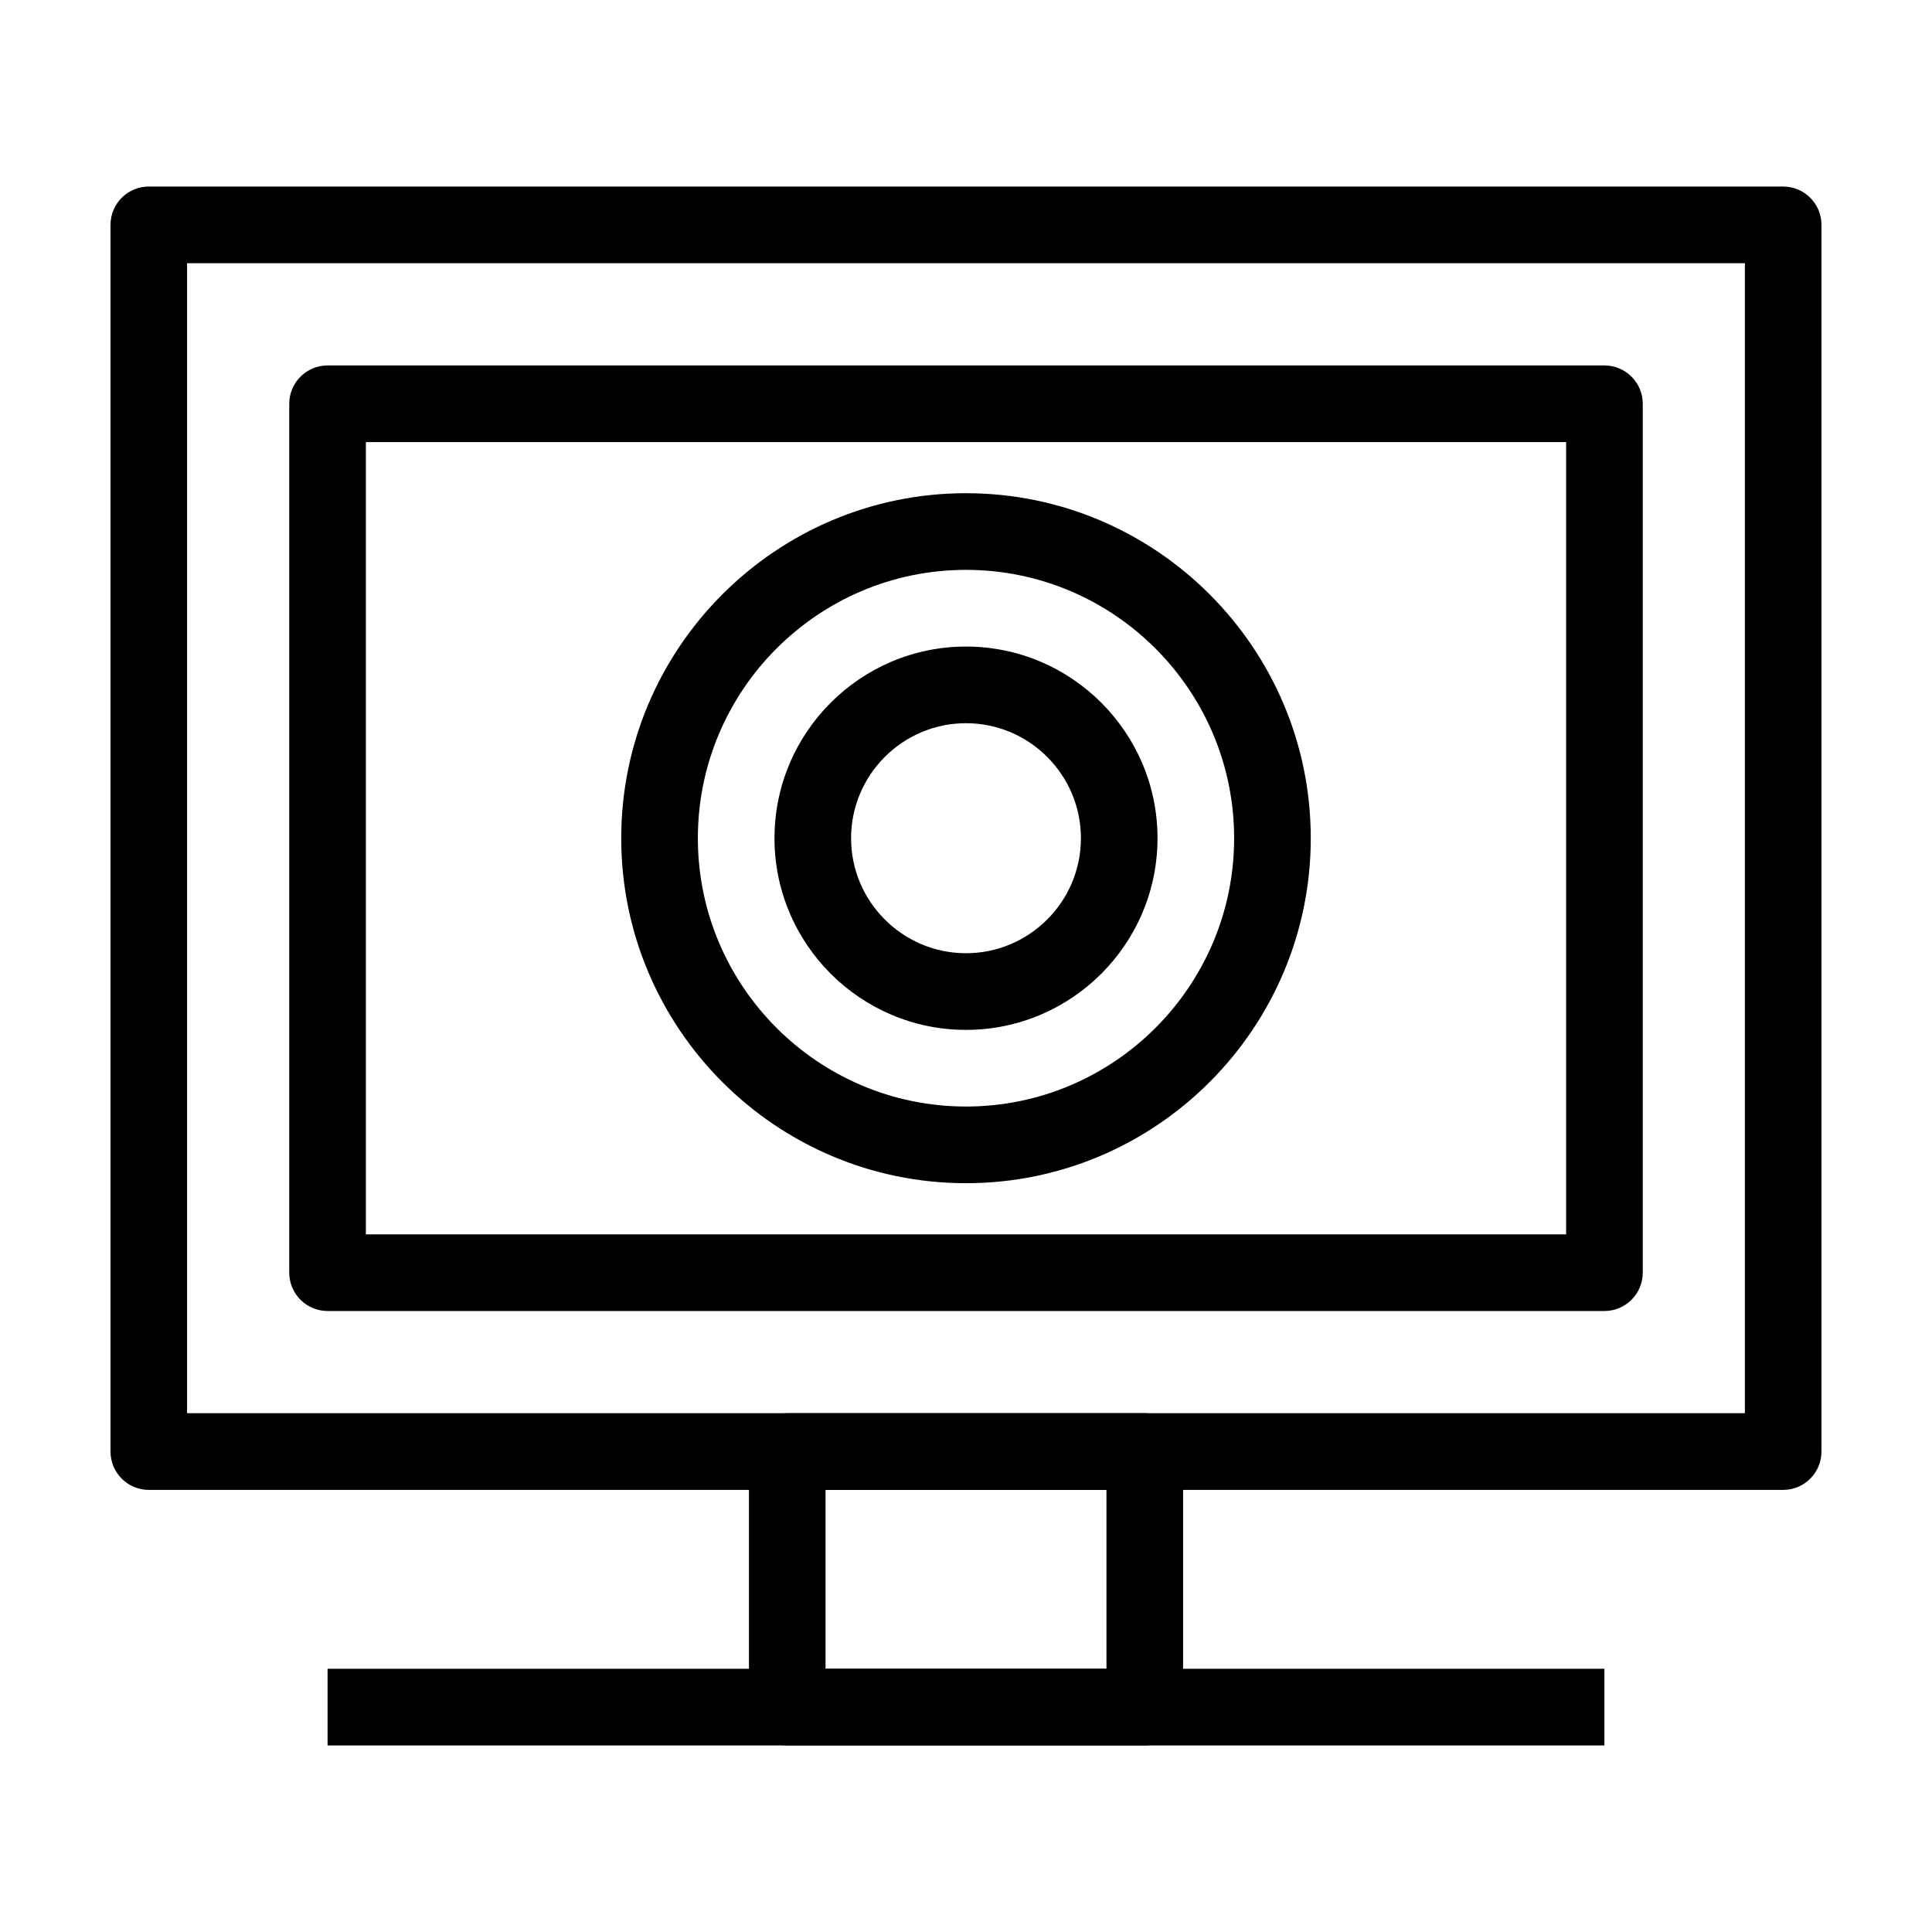
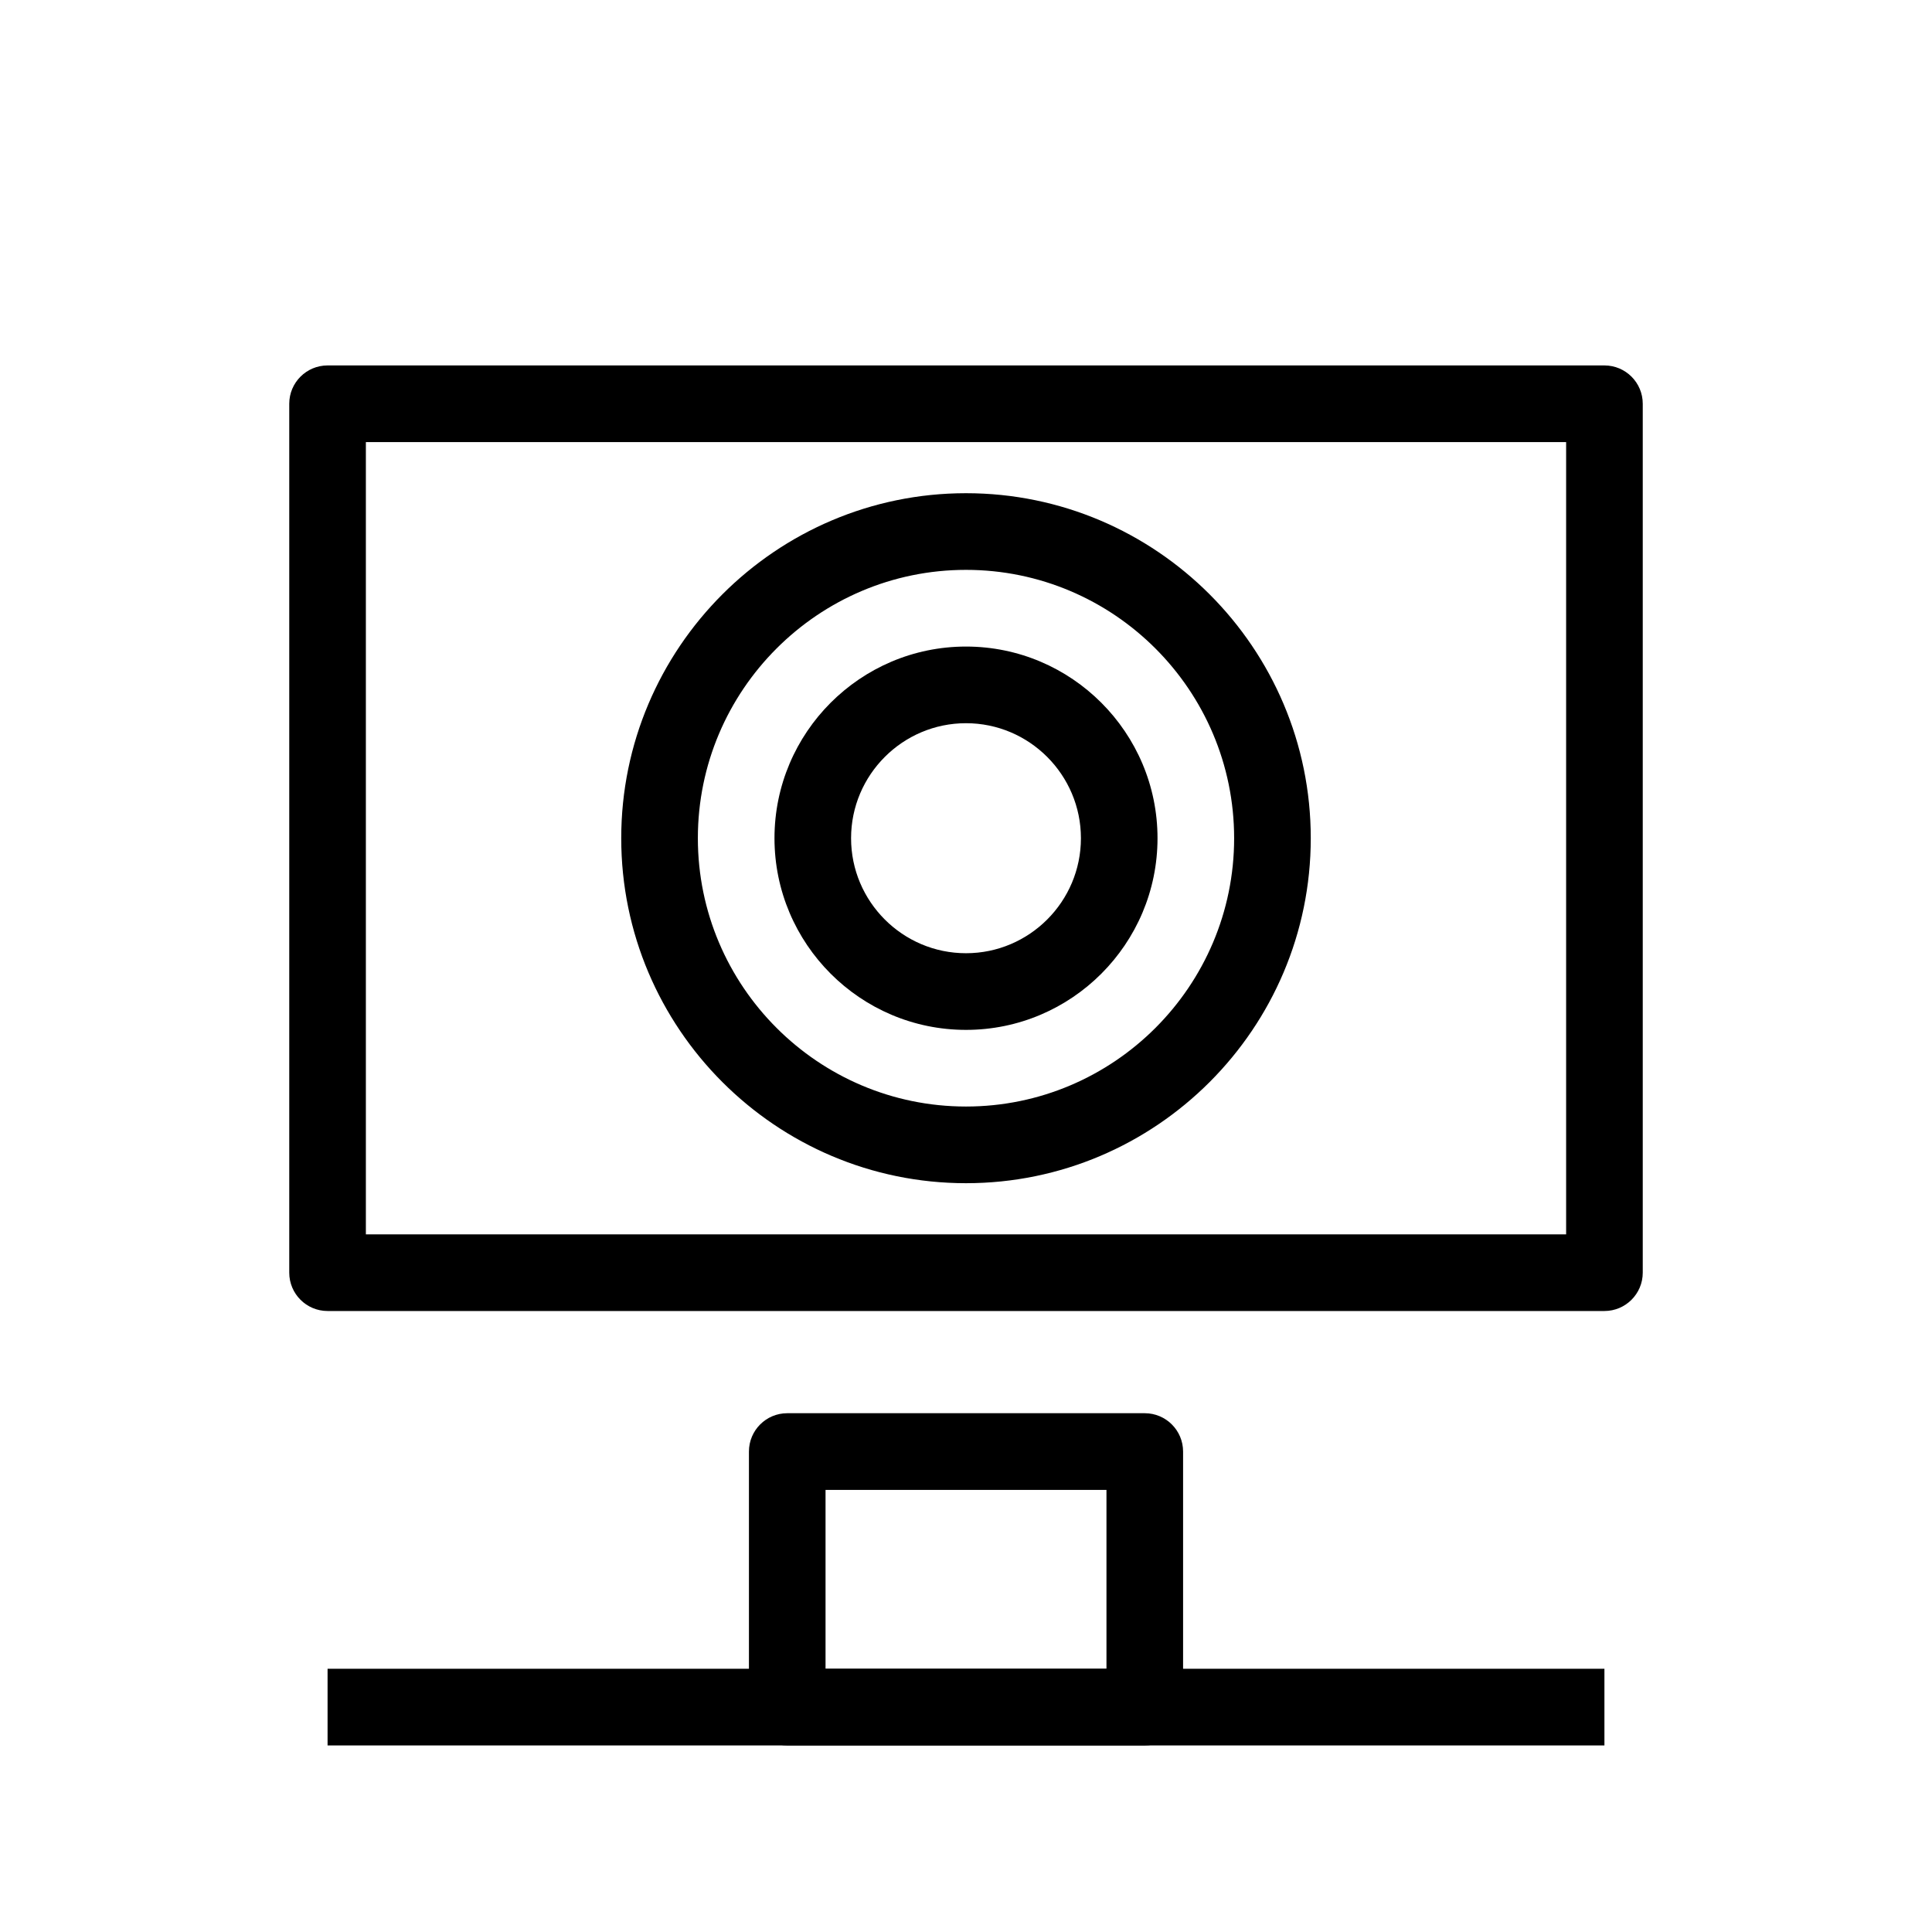
<svg xmlns="http://www.w3.org/2000/svg" fill="#000000" width="800px" height="800px" version="1.1" viewBox="144 144 512 512">
  <g>
-     <path d="m616.55 538.84h-433.11c-5.613 0-10.156-4.555-10.156-10.164v-325.08c0-5.613 4.543-10.16 10.156-10.16h433.12c5.606 0 10.148 4.547 10.148 10.16v325.08c0 5.609-4.543 10.164-10.156 10.164zm-422.97-20.324h412.83v-304.76h-412.83z" />
    <path d="m569.19 491.43h-338.38c-5.602 0-10.156-4.551-10.156-10.16v-230.27c0-5.606 4.551-10.156 10.156-10.156h338.38c5.602 0 10.156 4.543 10.156 10.156v230.27c0 5.609-4.555 10.16-10.156 10.16zm-328.23-20.316h318.08v-209.95h-318.08z" />
    <path d="m447.37 606.56h-94.738c-5.606 0-10.156-4.551-10.156-10.16v-67.723c0-5.606 4.543-10.16 10.156-10.16h94.742c5.606 0 10.156 4.551 10.156 10.16v67.723c-0.004 5.613-4.547 10.16-10.16 10.16zm-84.594-20.316h74.449v-47.402h-74.449z" />
    <path d="m230.81 586.24h338.38v20.32h-338.38z" />
    <path d="m400 457.56c-50.371 0-91.367-41.016-91.367-91.422 0-50.402 40.996-91.434 91.367-91.434s91.367 41.023 91.367 91.43c-0.004 50.406-40.996 91.426-91.367 91.426zm0-162.54c-39.176 0-71.059 31.902-71.059 71.113 0 39.203 31.883 71.109 71.059 71.109s71.059-31.906 71.059-71.109c-0.004-39.211-31.883-71.113-71.059-71.113z" />
    <path d="m400 416.93c-27.988 0-50.754-22.793-50.754-50.793 0-28.008 22.773-50.793 50.754-50.793s50.754 22.789 50.754 50.793c0 28.004-22.77 50.793-50.754 50.793zm0-81.273c-16.785 0-30.457 13.68-30.457 30.48 0 16.797 13.668 30.477 30.457 30.477 16.785 0 30.457-13.68 30.457-30.477-0.004-16.801-13.672-30.48-30.457-30.48z" />
  </g>
</svg>